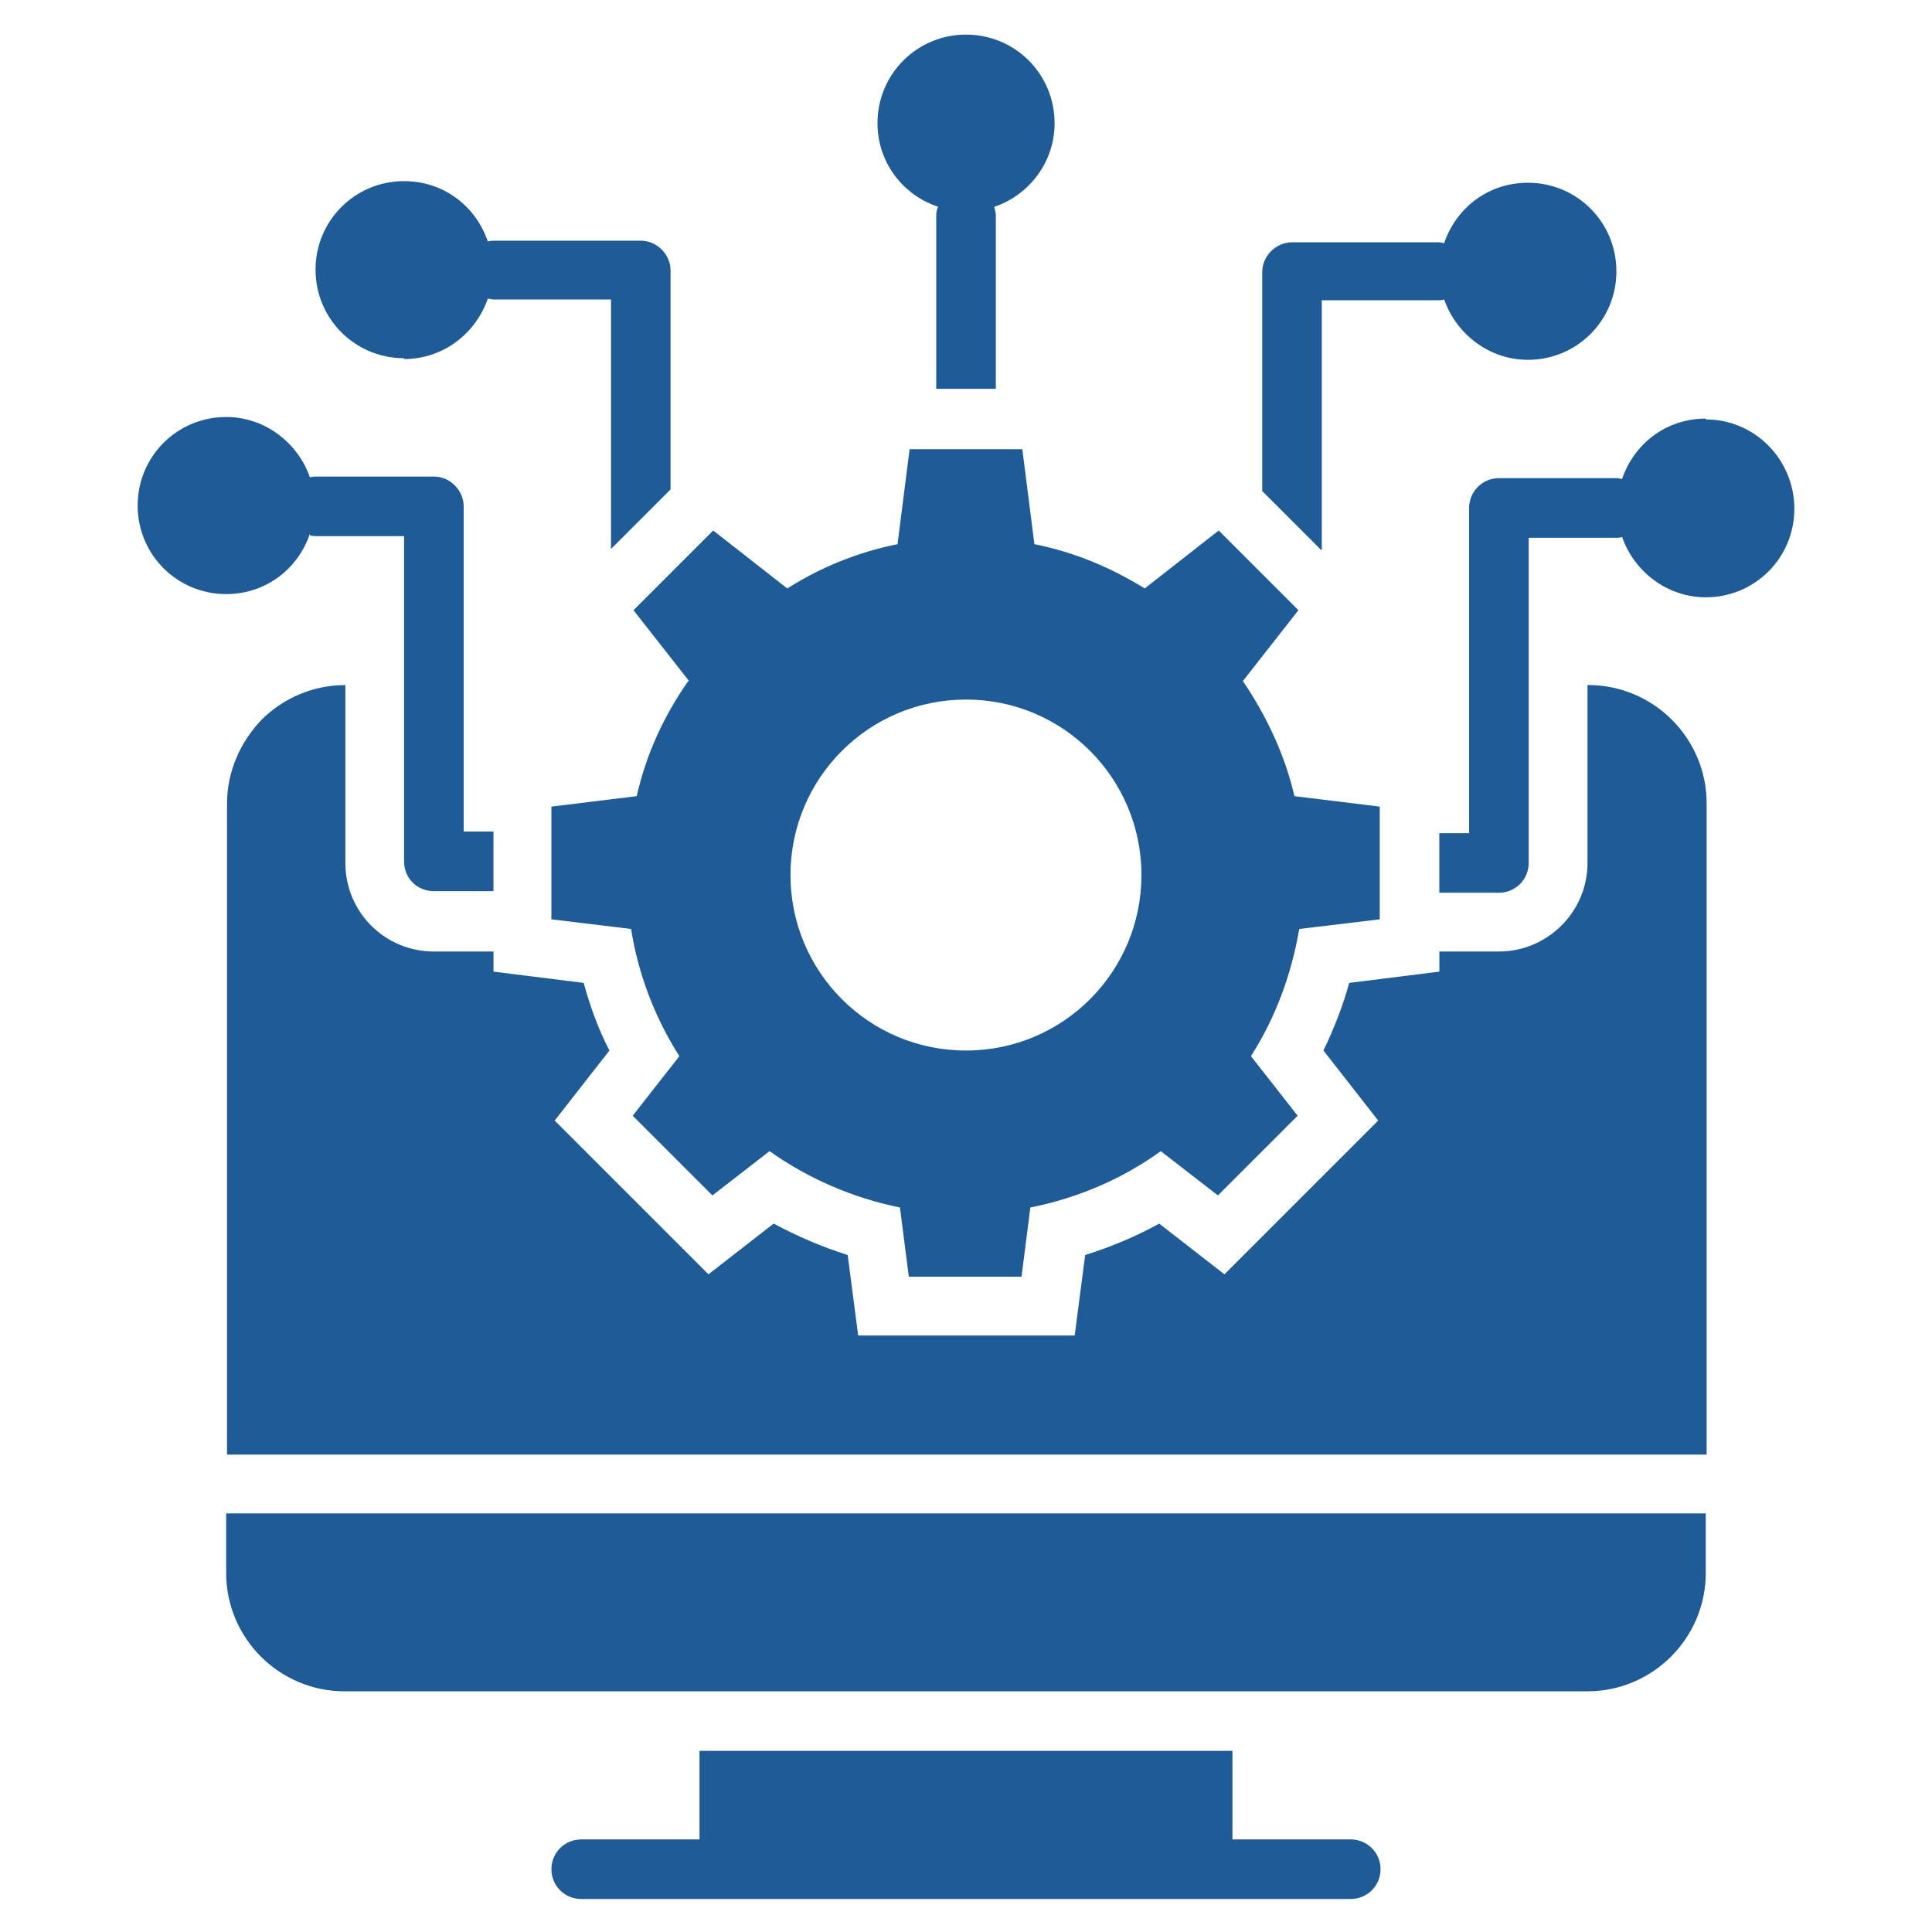
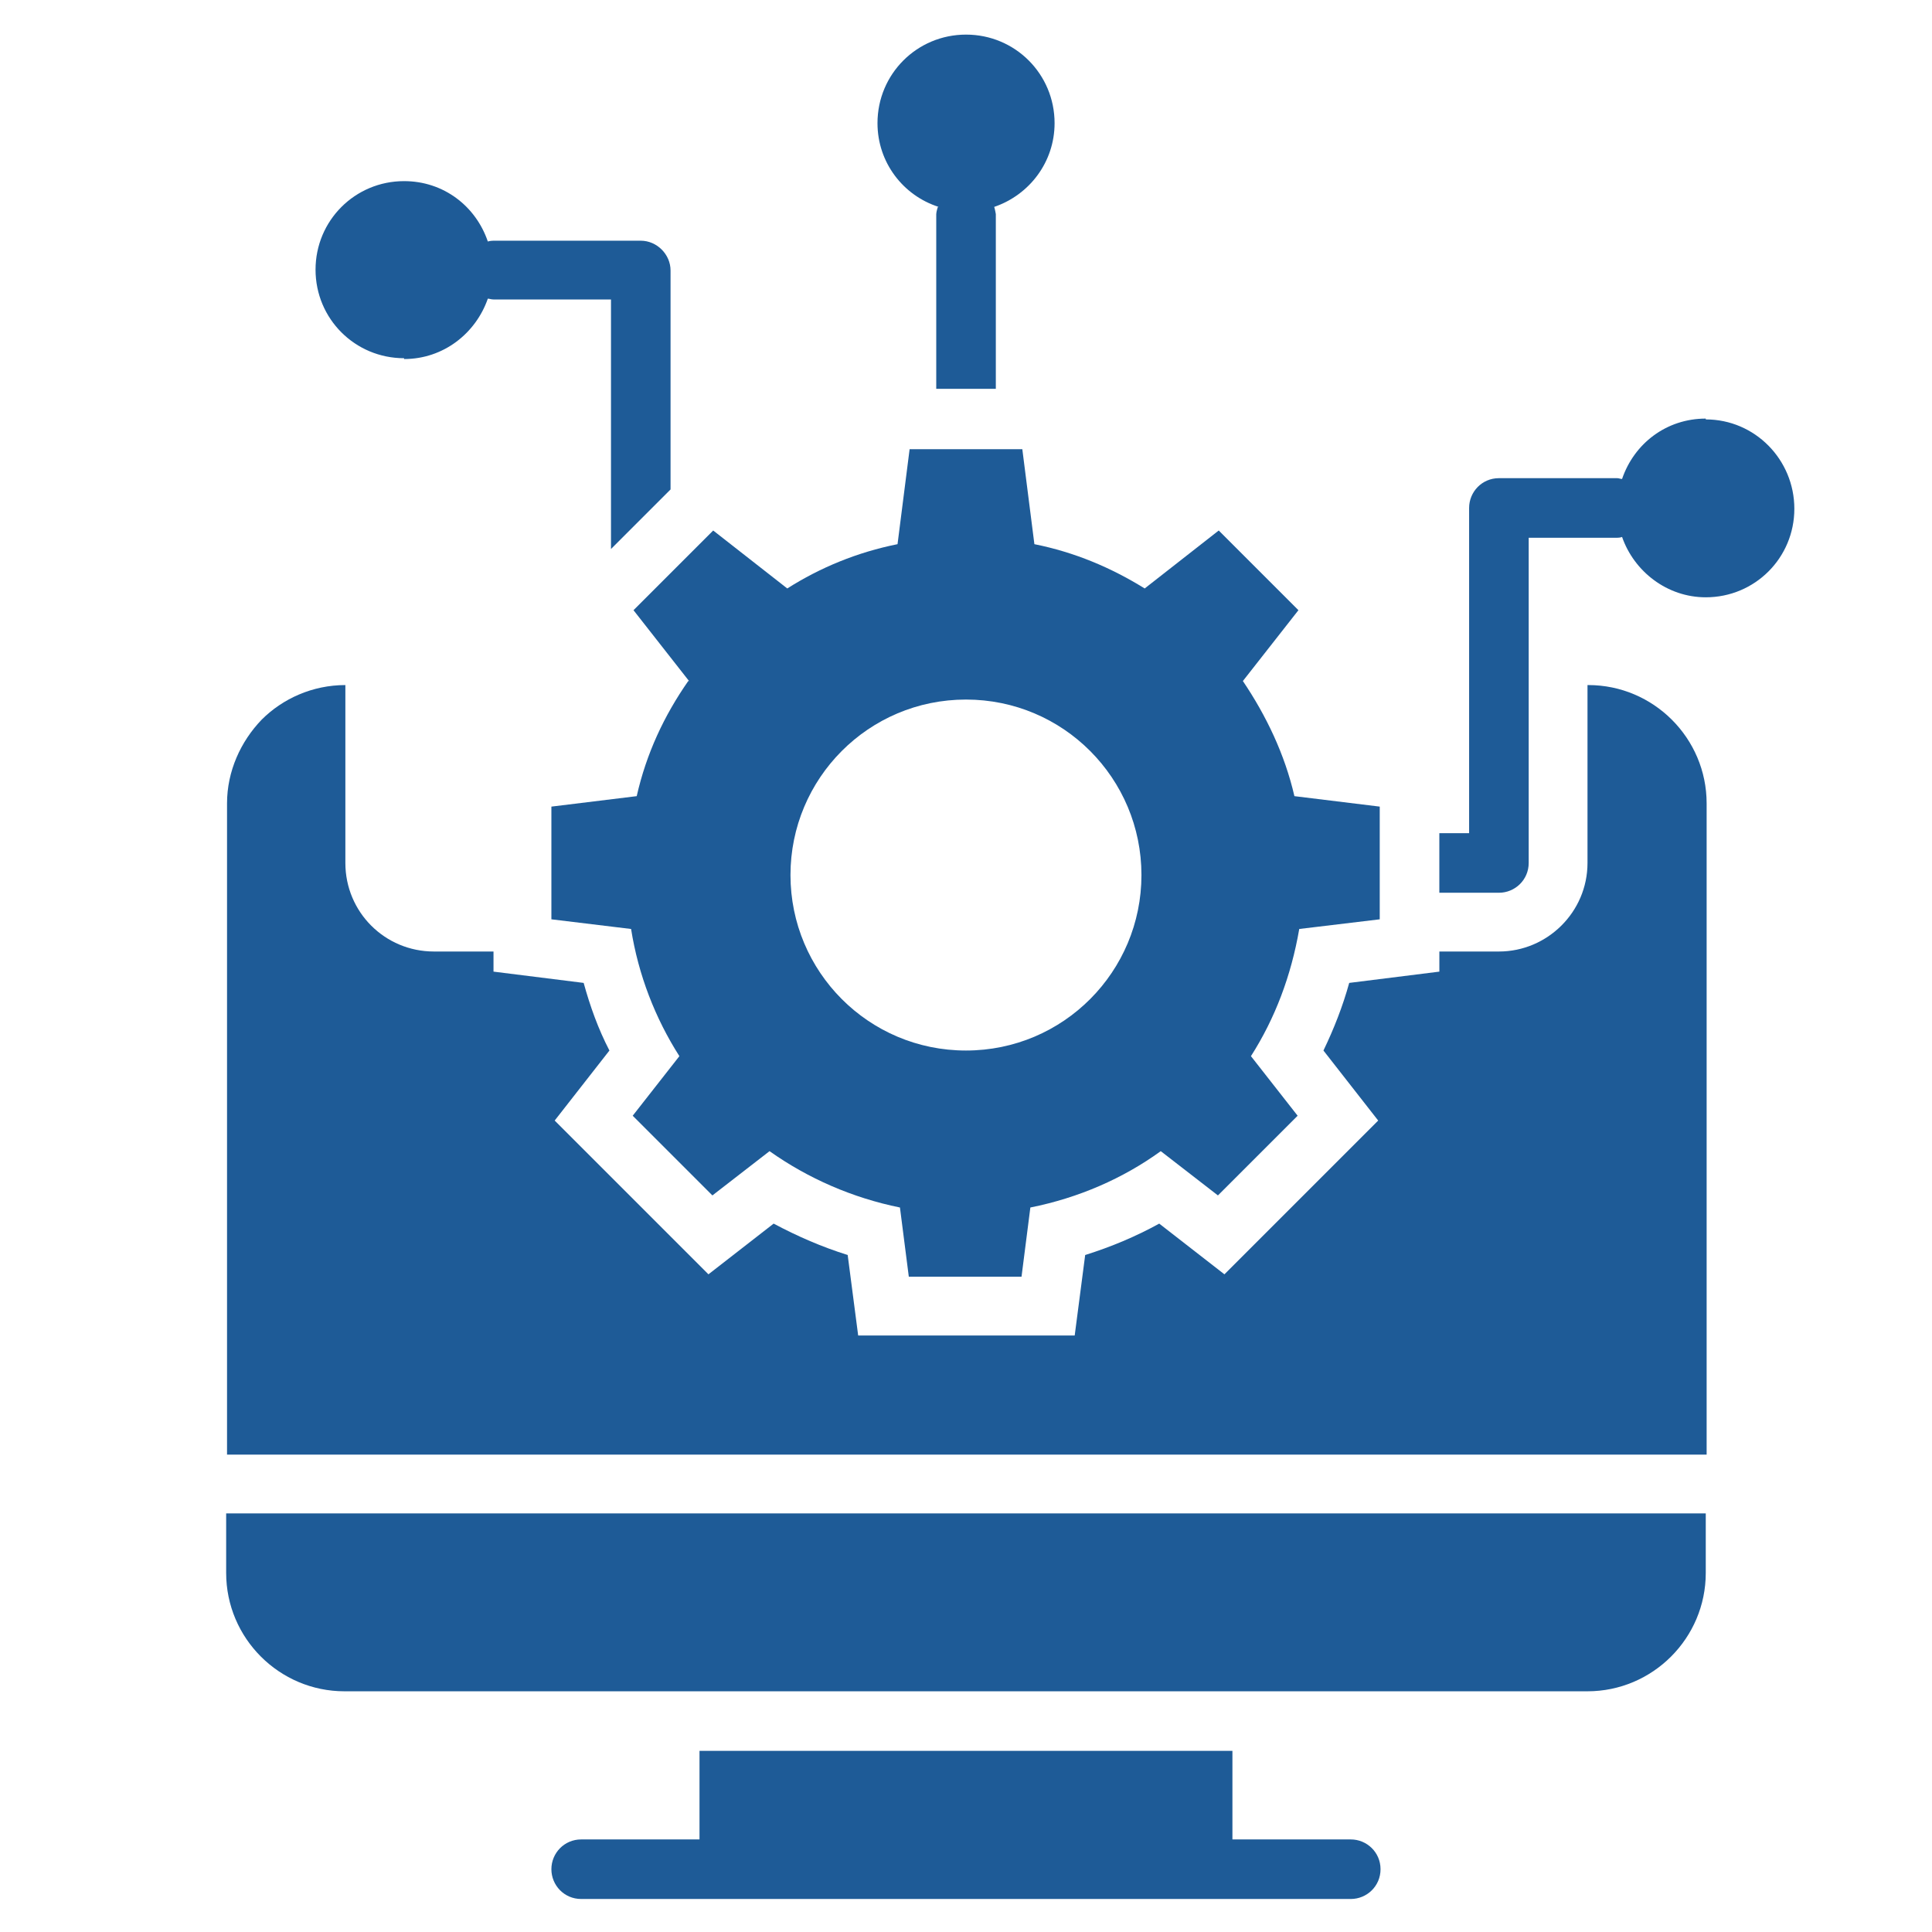
<svg xmlns="http://www.w3.org/2000/svg" width="80" height="80" viewBox="0 0 80 80" fill="none">
  <path d="M28.499 28.2C27.499 29.633 26.765 31.2 26.365 32.967L22.832 33.4V38.067L26.132 38.467C26.432 40.367 27.132 42.167 28.132 43.733L26.199 46.2L29.499 49.5L31.865 47.667C33.465 48.8 35.299 49.6 37.265 50L37.632 52.867H42.299L42.665 50C44.665 49.6 46.499 48.8 48.065 47.667L50.432 49.5L53.732 46.2L51.799 43.733C52.799 42.167 53.465 40.4 53.799 38.467L57.132 38.067V33.4L53.599 32.967C53.199 31.233 52.432 29.633 51.465 28.2L53.765 25.267L50.465 21.967L47.399 24.367C45.999 23.5 44.499 22.867 42.832 22.533L42.332 18.6H37.665L37.165 22.533C35.499 22.867 33.965 23.5 32.599 24.367L29.532 21.967L26.232 25.267L28.532 28.2H28.499ZM39.999 28.967C44.032 28.967 47.265 32.233 47.265 36.233C47.265 40.233 44.032 43.5 39.999 43.5C35.965 43.5 32.732 40.233 32.732 36.233C32.732 32.233 35.965 28.967 39.999 28.967Z" fill="#1E5B97" />
  <path d="M9.365 65.133C9.365 67.833 11.565 70.033 14.265 70.033H65.732C68.432 70.033 70.632 67.833 70.632 65.133V62.667H9.365V65.133Z" fill="#1E5B97" />
  <path d="M55.932 76.167H51.032V72.5H28.965V76.167H24.065C23.365 76.167 22.832 76.733 22.832 77.4C22.832 78.067 23.365 78.633 24.065 78.633H55.932C56.599 78.633 57.165 78.1 57.165 77.4C57.165 76.7 56.599 76.167 55.932 76.167Z" fill="#1E5B97" />
-   <path d="M54.732 12.433H59.599C59.599 12.433 59.732 12.433 59.799 12.4C60.299 13.833 61.666 14.9 63.266 14.9C65.299 14.9 66.932 13.267 66.932 11.233C66.932 9.2 65.299 7.567 63.266 7.567C61.632 7.567 60.299 8.6 59.799 10.067C59.732 10.067 59.666 10.033 59.599 10.033H53.499C52.832 10.033 52.266 10.6 52.266 11.267V20.333L54.732 22.8V12.467V12.433Z" fill="#1E5B97" />
  <path d="M70.633 17.333C69 17.333 67.666 18.367 67.166 19.833C67.1 19.833 67.033 19.8 66.966 19.8H62.066C61.366 19.8 60.833 20.367 60.833 21.033V34.5H59.6V36.967H62.066C62.733 36.967 63.3 36.433 63.3 35.733V22.267H66.966C66.966 22.267 67.1 22.267 67.166 22.233C67.666 23.667 69.033 24.733 70.633 24.733C72.666 24.733 74.3 23.1 74.3 21.067C74.3 19.033 72.666 17.367 70.633 17.367V17.333Z" fill="#1E5B97" />
-   <path d="M12.834 22.167C12.834 22.167 12.967 22.2 13.067 22.2H16.733V35.667C16.733 36.367 17.267 36.9 17.967 36.9H20.433V34.433H19.2V20.967C19.2 20.3 18.634 19.733 17.967 19.733H13.067C13.067 19.733 12.934 19.733 12.834 19.767C12.334 18.333 10.967 17.267 9.367 17.267C7.334 17.267 5.7 18.9 5.7 20.933C5.7 22.967 7.334 24.6 9.367 24.6C11 24.6 12.334 23.567 12.834 22.1V22.167Z" fill="#1E5B97" />
  <path d="M16.733 14.867C18.366 14.867 19.7 13.8 20.2 12.367C20.266 12.367 20.333 12.4 20.433 12.4H25.3V22.733L27.766 20.267V11.2C27.766 10.533 27.2 9.967 26.533 9.967H20.433C20.433 9.967 20.3 9.967 20.2 10C19.7 8.533 18.366 7.5 16.733 7.5C14.7 7.5 13.066 9.133 13.066 11.167C13.066 13.2 14.7 14.833 16.733 14.833V14.867Z" fill="#1E5B97" />
  <path d="M38.835 8.567C38.835 8.567 38.768 8.767 38.768 8.867V16.1H41.235V8.867C41.235 8.867 41.202 8.667 41.168 8.567C42.635 8.067 43.668 6.7 43.668 5.1C43.668 3.067 42.035 1.433 40.002 1.433C37.968 1.433 36.335 3.067 36.335 5.1C36.335 6.733 37.402 8.1 38.868 8.567H38.835Z" fill="#1E5B97" />
  <path d="M65.735 28.367V35.733C65.735 37.767 64.068 39.4 62.068 39.4H59.601V40.233L55.868 40.7C55.601 41.667 55.235 42.6 54.801 43.5L57.068 46.4L50.701 52.767L48.001 50.667C47.035 51.2 46.001 51.633 44.935 51.967L44.501 55.3H35.535L35.101 51.967C34.035 51.633 33.035 51.2 32.035 50.667L29.335 52.767L22.968 46.4L25.235 43.5C24.768 42.6 24.435 41.667 24.168 40.7L20.435 40.233V39.4H17.968C15.935 39.4 14.301 37.767 14.301 35.733V28.367C12.935 28.367 11.701 28.933 10.835 29.8C9.968 30.7 9.401 31.933 9.401 33.267V60.233H70.668V33.267C70.668 30.567 68.468 28.367 65.768 28.367H65.735Z" fill="#1E5B97" />
</svg>